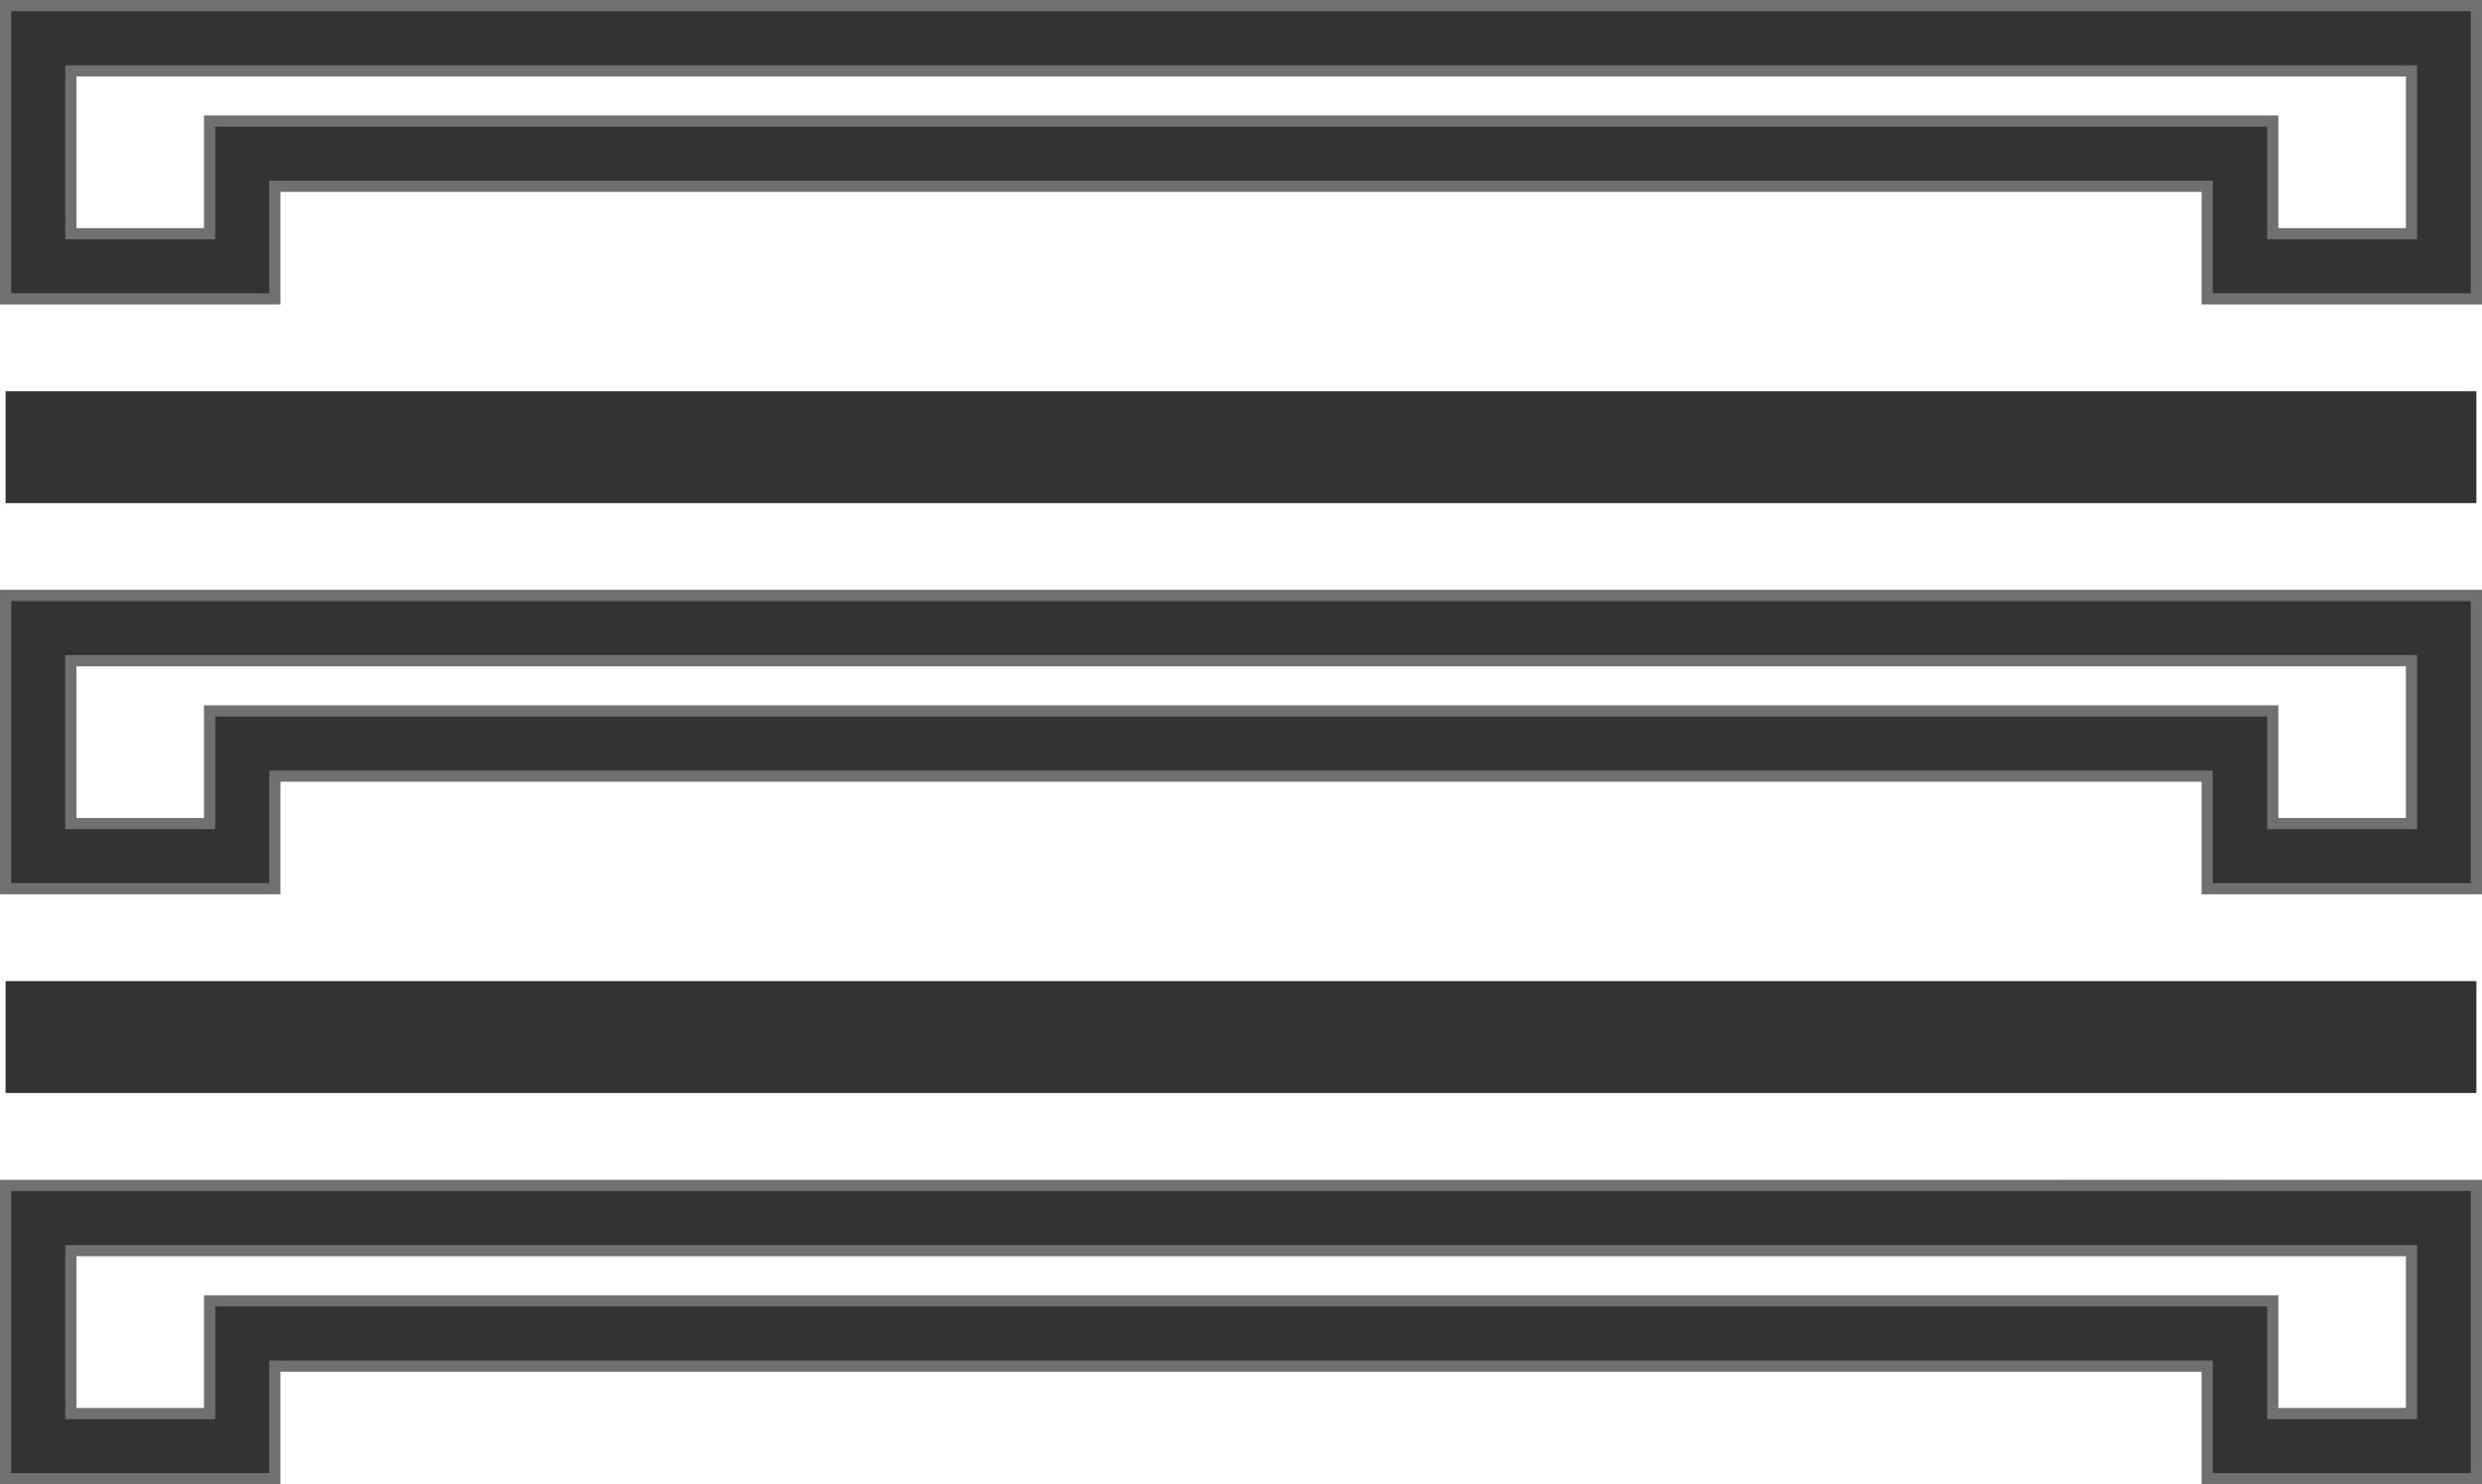
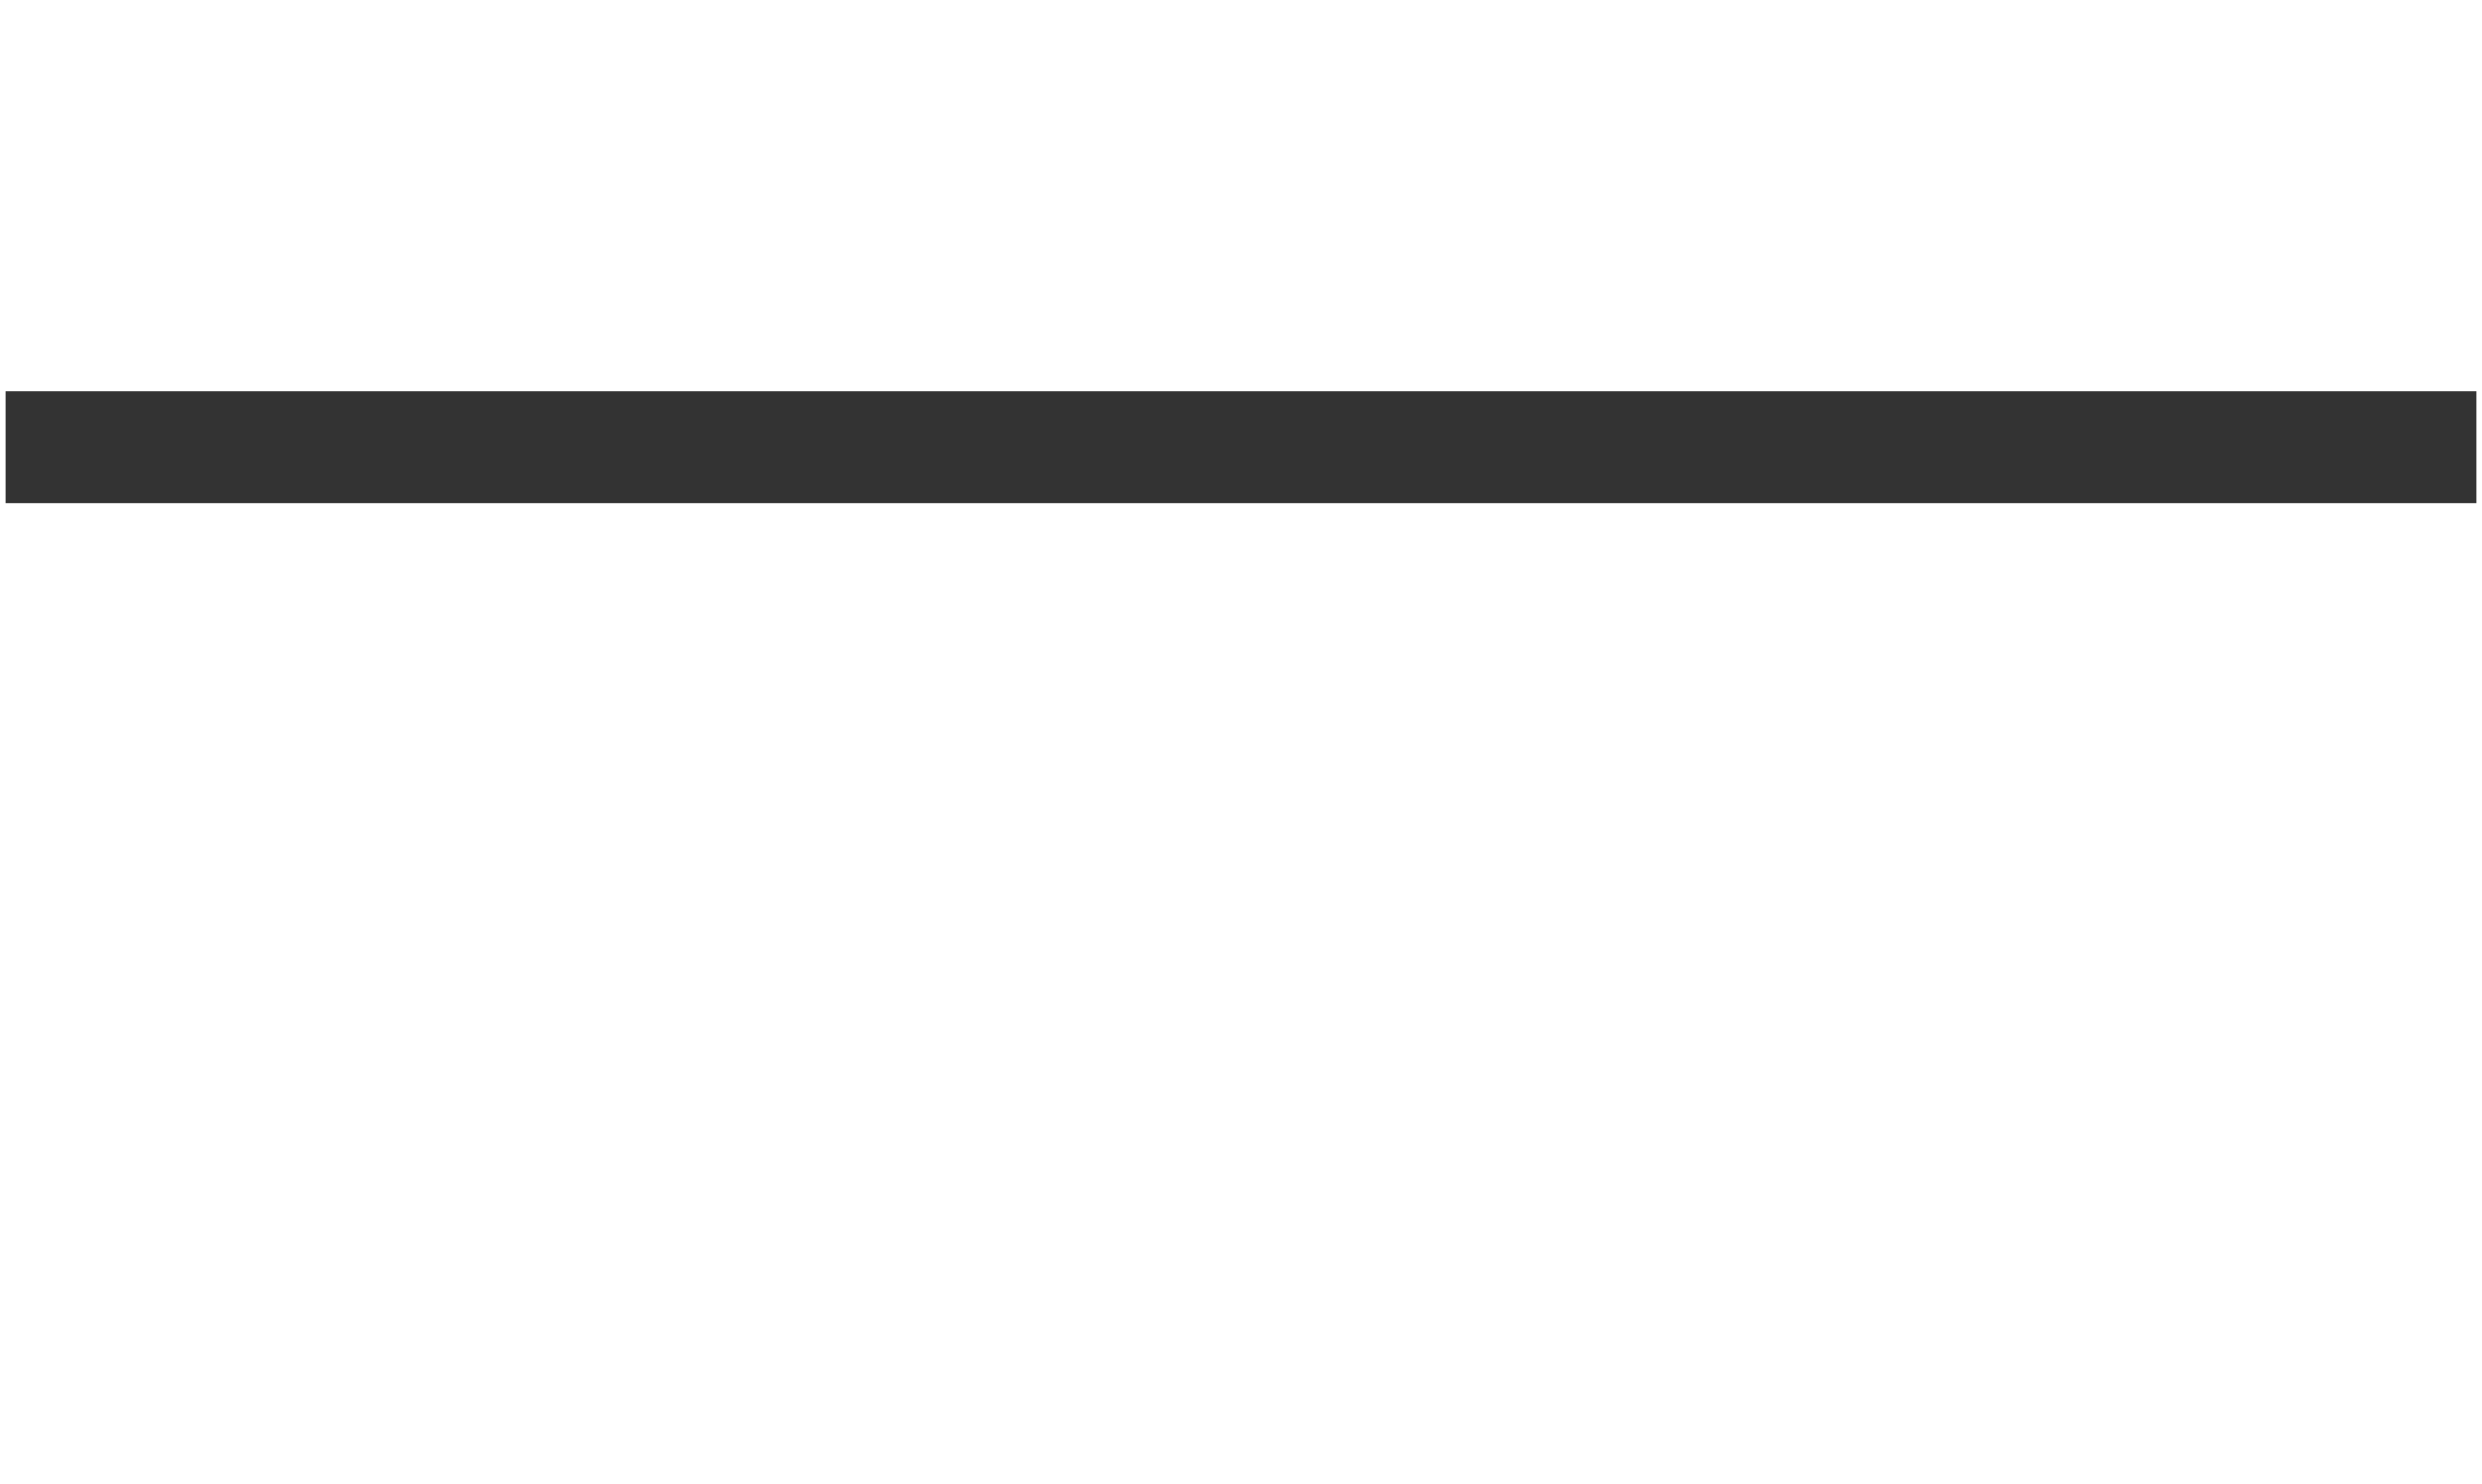
<svg xmlns="http://www.w3.org/2000/svg" width="22.18" height="13.265" viewBox="0 0 22.18 13.265">
  <g id="Raggruppa_1506" data-name="Raggruppa 1506" transform="translate(8893.05 -3072.231)">
    <g id="Raggruppa_1503" data-name="Raggruppa 1503" transform="translate(-8893 3082.826)">
-       <path id="Tracciato_616" data-name="Tracciato 616" d="M.583,36.707V35.675H21.5v1.456h-1.24V36.124H1.823v1.007H.583Zm19.092-1.615H0v2.621H2.406V36.707H19.674v1.006H22.08V35.092Z" transform="translate(0 -35.092)" fill="#333" stroke="#707070" stroke-width="0.1" />
-     </g>
+       </g>
    <g id="Raggruppa_1504" data-name="Raggruppa 1504" transform="translate(-8893 3077.553)">
-       <path id="Tracciato_616-2" data-name="Tracciato 616" d="M.583,36.707V35.675H21.5v1.456h-1.24V36.124H1.823v1.007H.583Zm19.092-1.615H0v2.621H2.406V36.707H19.674v1.006H22.08V35.092Z" transform="translate(0 -35.092)" fill="#333" stroke="#707070" stroke-width="0.1" />
-     </g>
+       </g>
    <g id="Raggruppa_1505" data-name="Raggruppa 1505" transform="translate(-8893 3072.281)">
-       <path id="Tracciato_616-3" data-name="Tracciato 616" d="M.583,36.707V35.675H21.5v1.456h-1.24V36.124H1.823v1.007H.583Zm19.092-1.615H0v2.621H2.406V36.707H19.674v1.006H22.08V35.092Z" transform="translate(0 -35.092)" fill="#333" stroke="#707070" stroke-width="0.1" />
-     </g>
-     <line id="Linea_208" data-name="Linea 208" x2="22.08" transform="translate(-8893 3081.5)" fill="none" stroke="#333" stroke-width="1" />
+       </g>
    <line id="Linea_209" data-name="Linea 209" x2="22.08" transform="translate(-8893 3076.228)" fill="none" stroke="#333" stroke-width="1" />
  </g>
</svg>